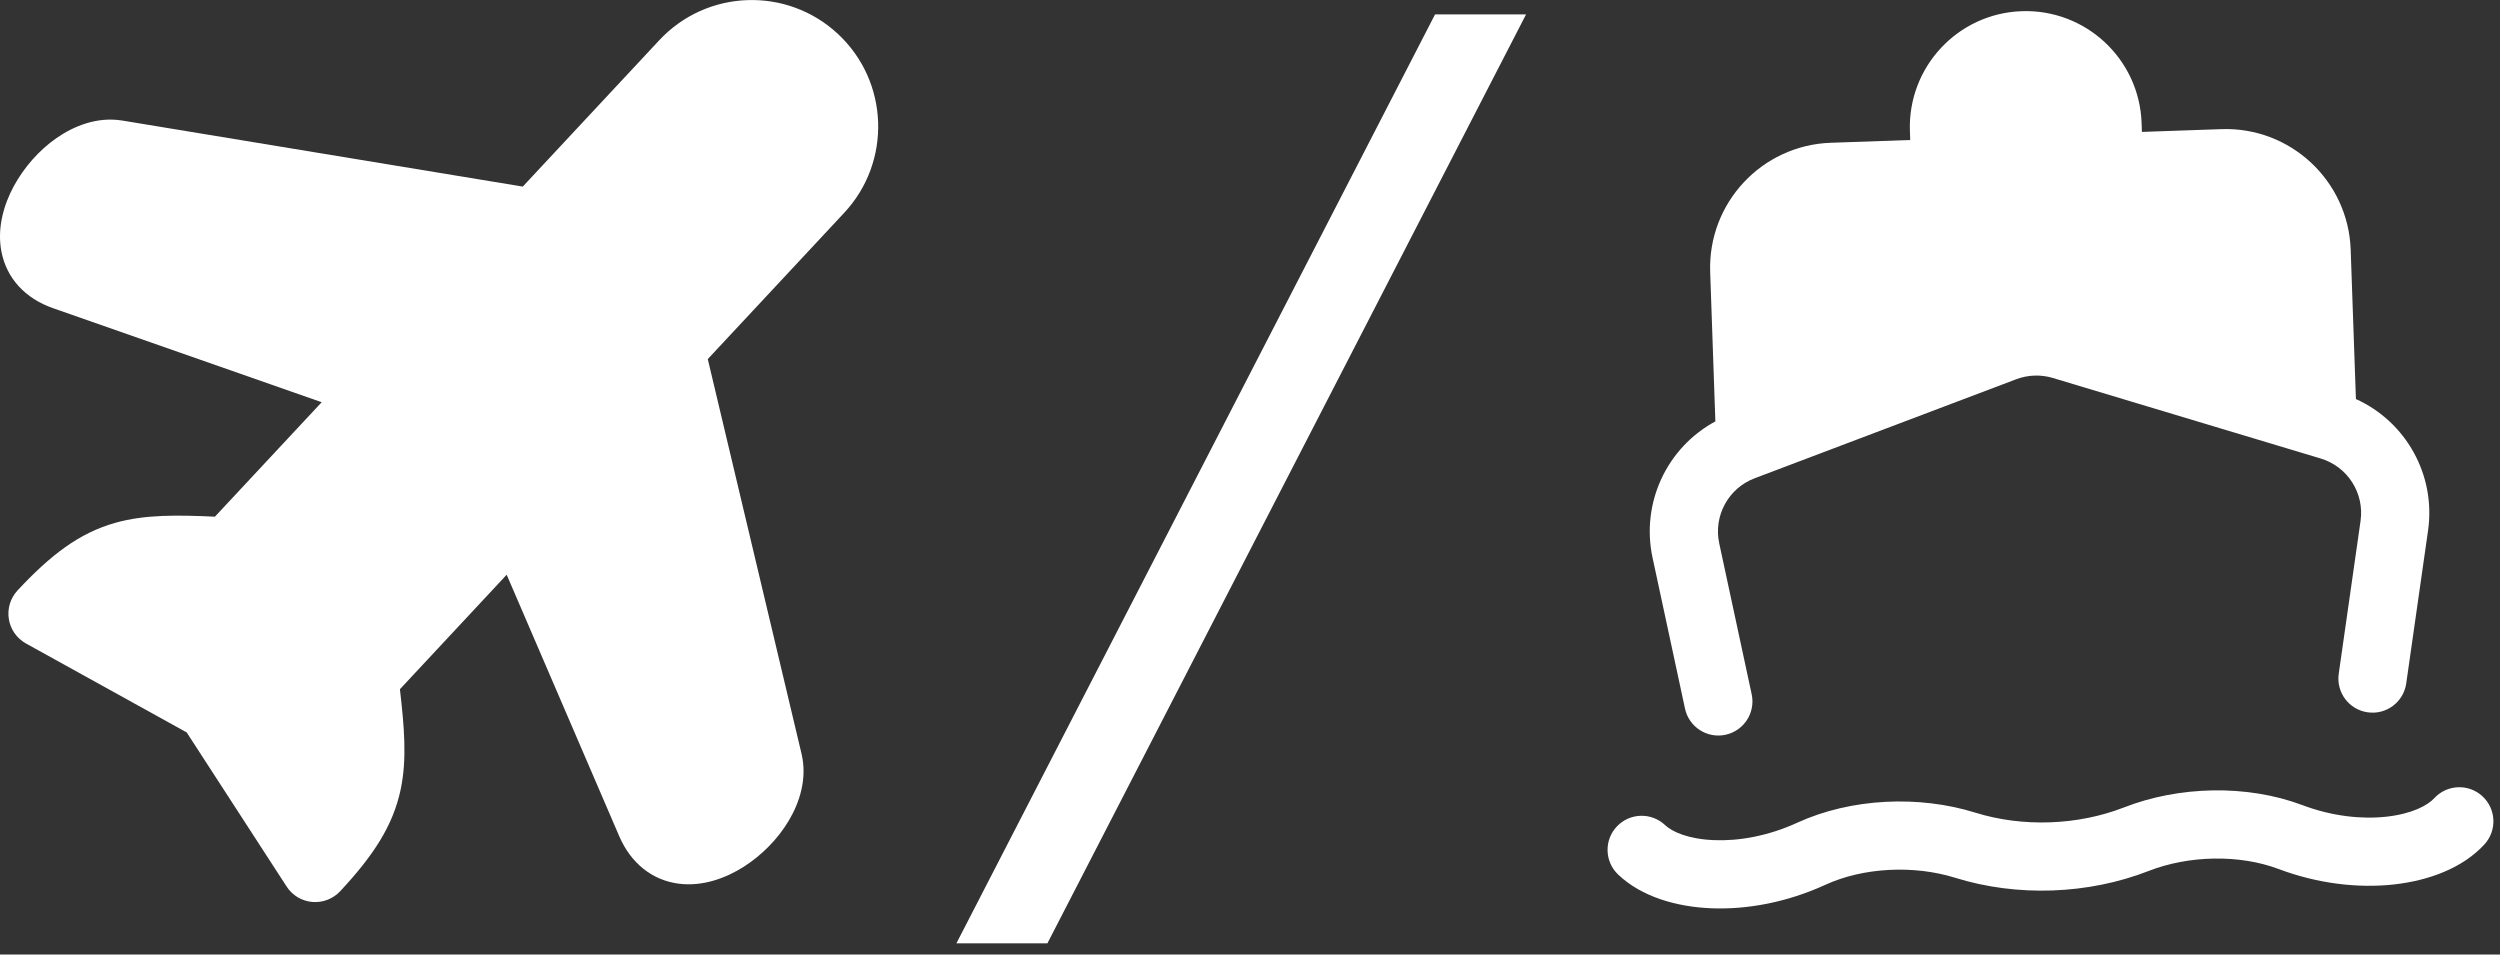
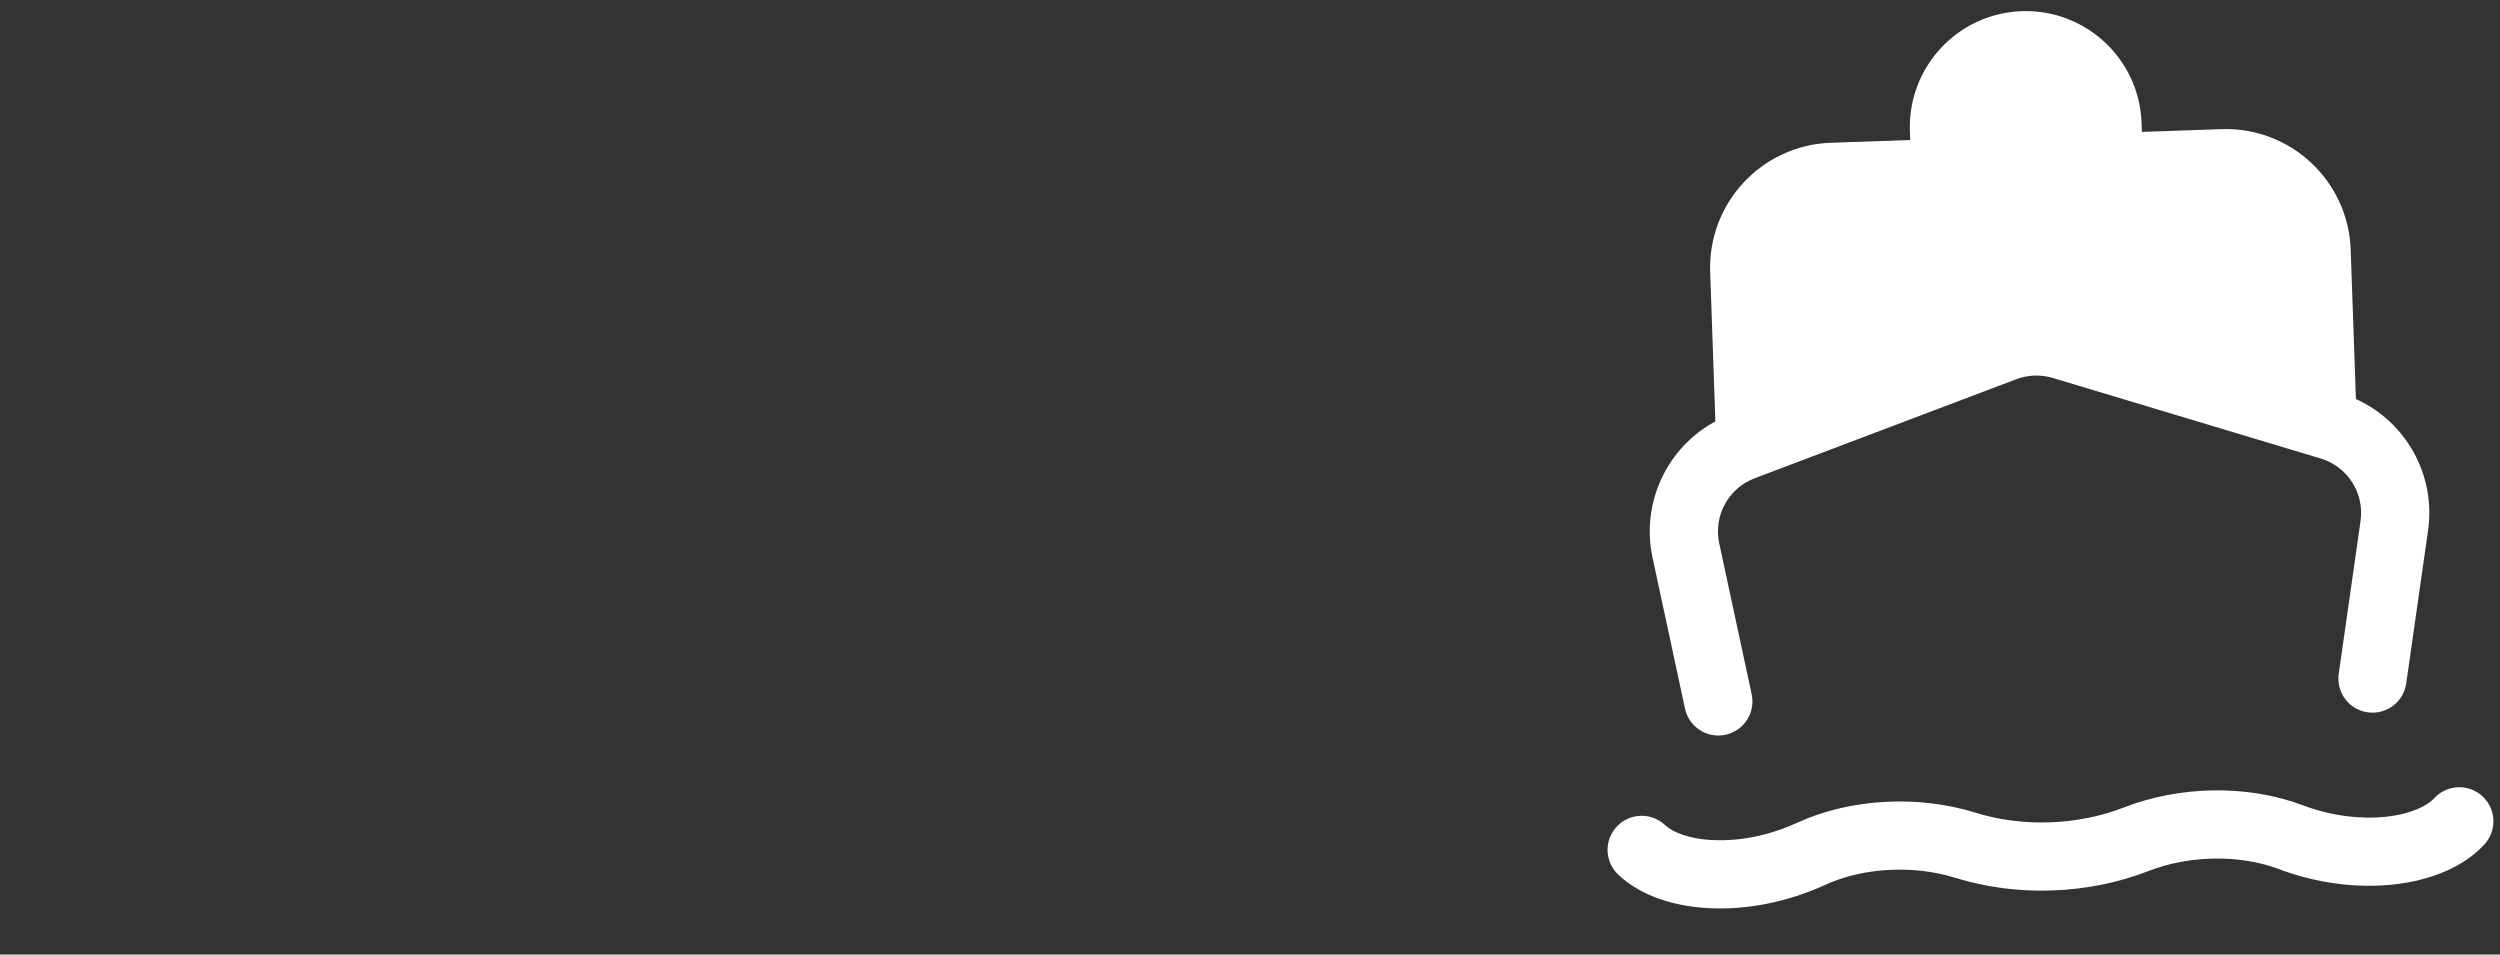
<svg xmlns="http://www.w3.org/2000/svg" width="55" height="21" viewBox="0 0 55 21" fill="none">
  <rect x="0" y="0" width="55" height="21" fill="#333333" stroke="none" />
-   <path d="M23.043 20.753H21.041L31.571 0.317H33.573L23.043 20.753Z" fill="white" />
-   <path d="M18.436 0.748C17.312 -0.3 15.551 -0.238 14.503 0.886L11.501 4.105L2.695 2.653C2.138 2.561 1.623 2.774 1.245 3.036C0.858 3.305 0.526 3.685 0.303 4.097C0.086 4.498 -0.07 5.016 0.032 5.539C0.146 6.121 0.552 6.565 1.167 6.78L7.077 8.849L4.728 11.367C3.896 11.329 3.185 11.318 2.533 11.503C1.743 11.727 1.115 12.207 0.386 12.989C0.229 13.158 0.158 13.39 0.194 13.618C0.23 13.846 0.37 14.045 0.572 14.157L4.107 16.113L6.306 19.504C6.431 19.698 6.639 19.823 6.869 19.843C7.099 19.863 7.326 19.776 7.484 19.607C8.212 18.826 8.648 18.166 8.816 17.362C8.955 16.699 8.894 15.99 8.798 15.163L11.147 12.644L13.623 18.396C13.881 18.995 14.353 19.369 14.941 19.442C15.47 19.507 15.975 19.314 16.36 19.07C16.755 18.819 17.111 18.461 17.352 18.056C17.588 17.661 17.764 17.133 17.634 16.584L15.571 7.9L18.573 4.681C19.621 3.557 19.559 1.796 18.436 0.748Z" fill="white" />
  <path d="M47.122 2.902L47.115 2.705C47.066 1.298 45.885 0.197 44.477 0.246C43.07 0.295 41.969 1.476 42.018 2.883L42.025 3.08L40.276 3.141C38.758 3.194 37.571 4.468 37.624 5.985L37.738 9.271C36.675 9.844 36.097 11.06 36.356 12.269L37.07 15.589C37.157 15.994 37.556 16.252 37.961 16.165C38.366 16.078 38.624 15.679 38.537 15.274L37.823 11.954C37.693 11.349 38.024 10.741 38.602 10.522L44.358 8.343C44.616 8.246 44.898 8.236 45.161 8.315L51.055 10.087C51.647 10.265 52.02 10.849 51.932 11.461L51.452 14.823C51.394 15.233 51.678 15.613 52.089 15.671C52.499 15.73 52.879 15.445 52.937 15.035L53.417 11.673C53.592 10.449 52.93 9.276 51.83 8.779L51.715 5.493C51.662 3.976 50.389 2.788 48.871 2.841L47.122 2.902ZM43.01 19.31C42.107 19.029 40.996 19.081 40.159 19.465C39.314 19.853 38.431 20.014 37.647 19.982C36.883 19.951 36.115 19.73 35.6 19.241C35.3 18.956 35.287 18.482 35.572 18.181C35.857 17.881 36.332 17.868 36.633 18.153C36.786 18.299 37.144 18.461 37.708 18.483C38.251 18.506 38.899 18.393 39.534 18.102C40.73 17.554 42.224 17.494 43.456 17.878C44.498 18.203 45.709 18.16 46.726 17.764C47.929 17.294 49.423 17.25 50.654 17.713C51.308 17.96 51.963 18.027 52.503 17.967C53.064 17.905 53.409 17.718 53.552 17.562C53.832 17.257 54.307 17.236 54.612 17.516C54.917 17.796 54.938 18.27 54.658 18.576C54.178 19.1 53.428 19.373 52.668 19.458C51.888 19.544 50.996 19.445 50.126 19.117C49.264 18.793 48.152 18.817 47.271 19.161C45.937 19.681 44.377 19.736 43.01 19.31Z" fill="white" />
</svg>